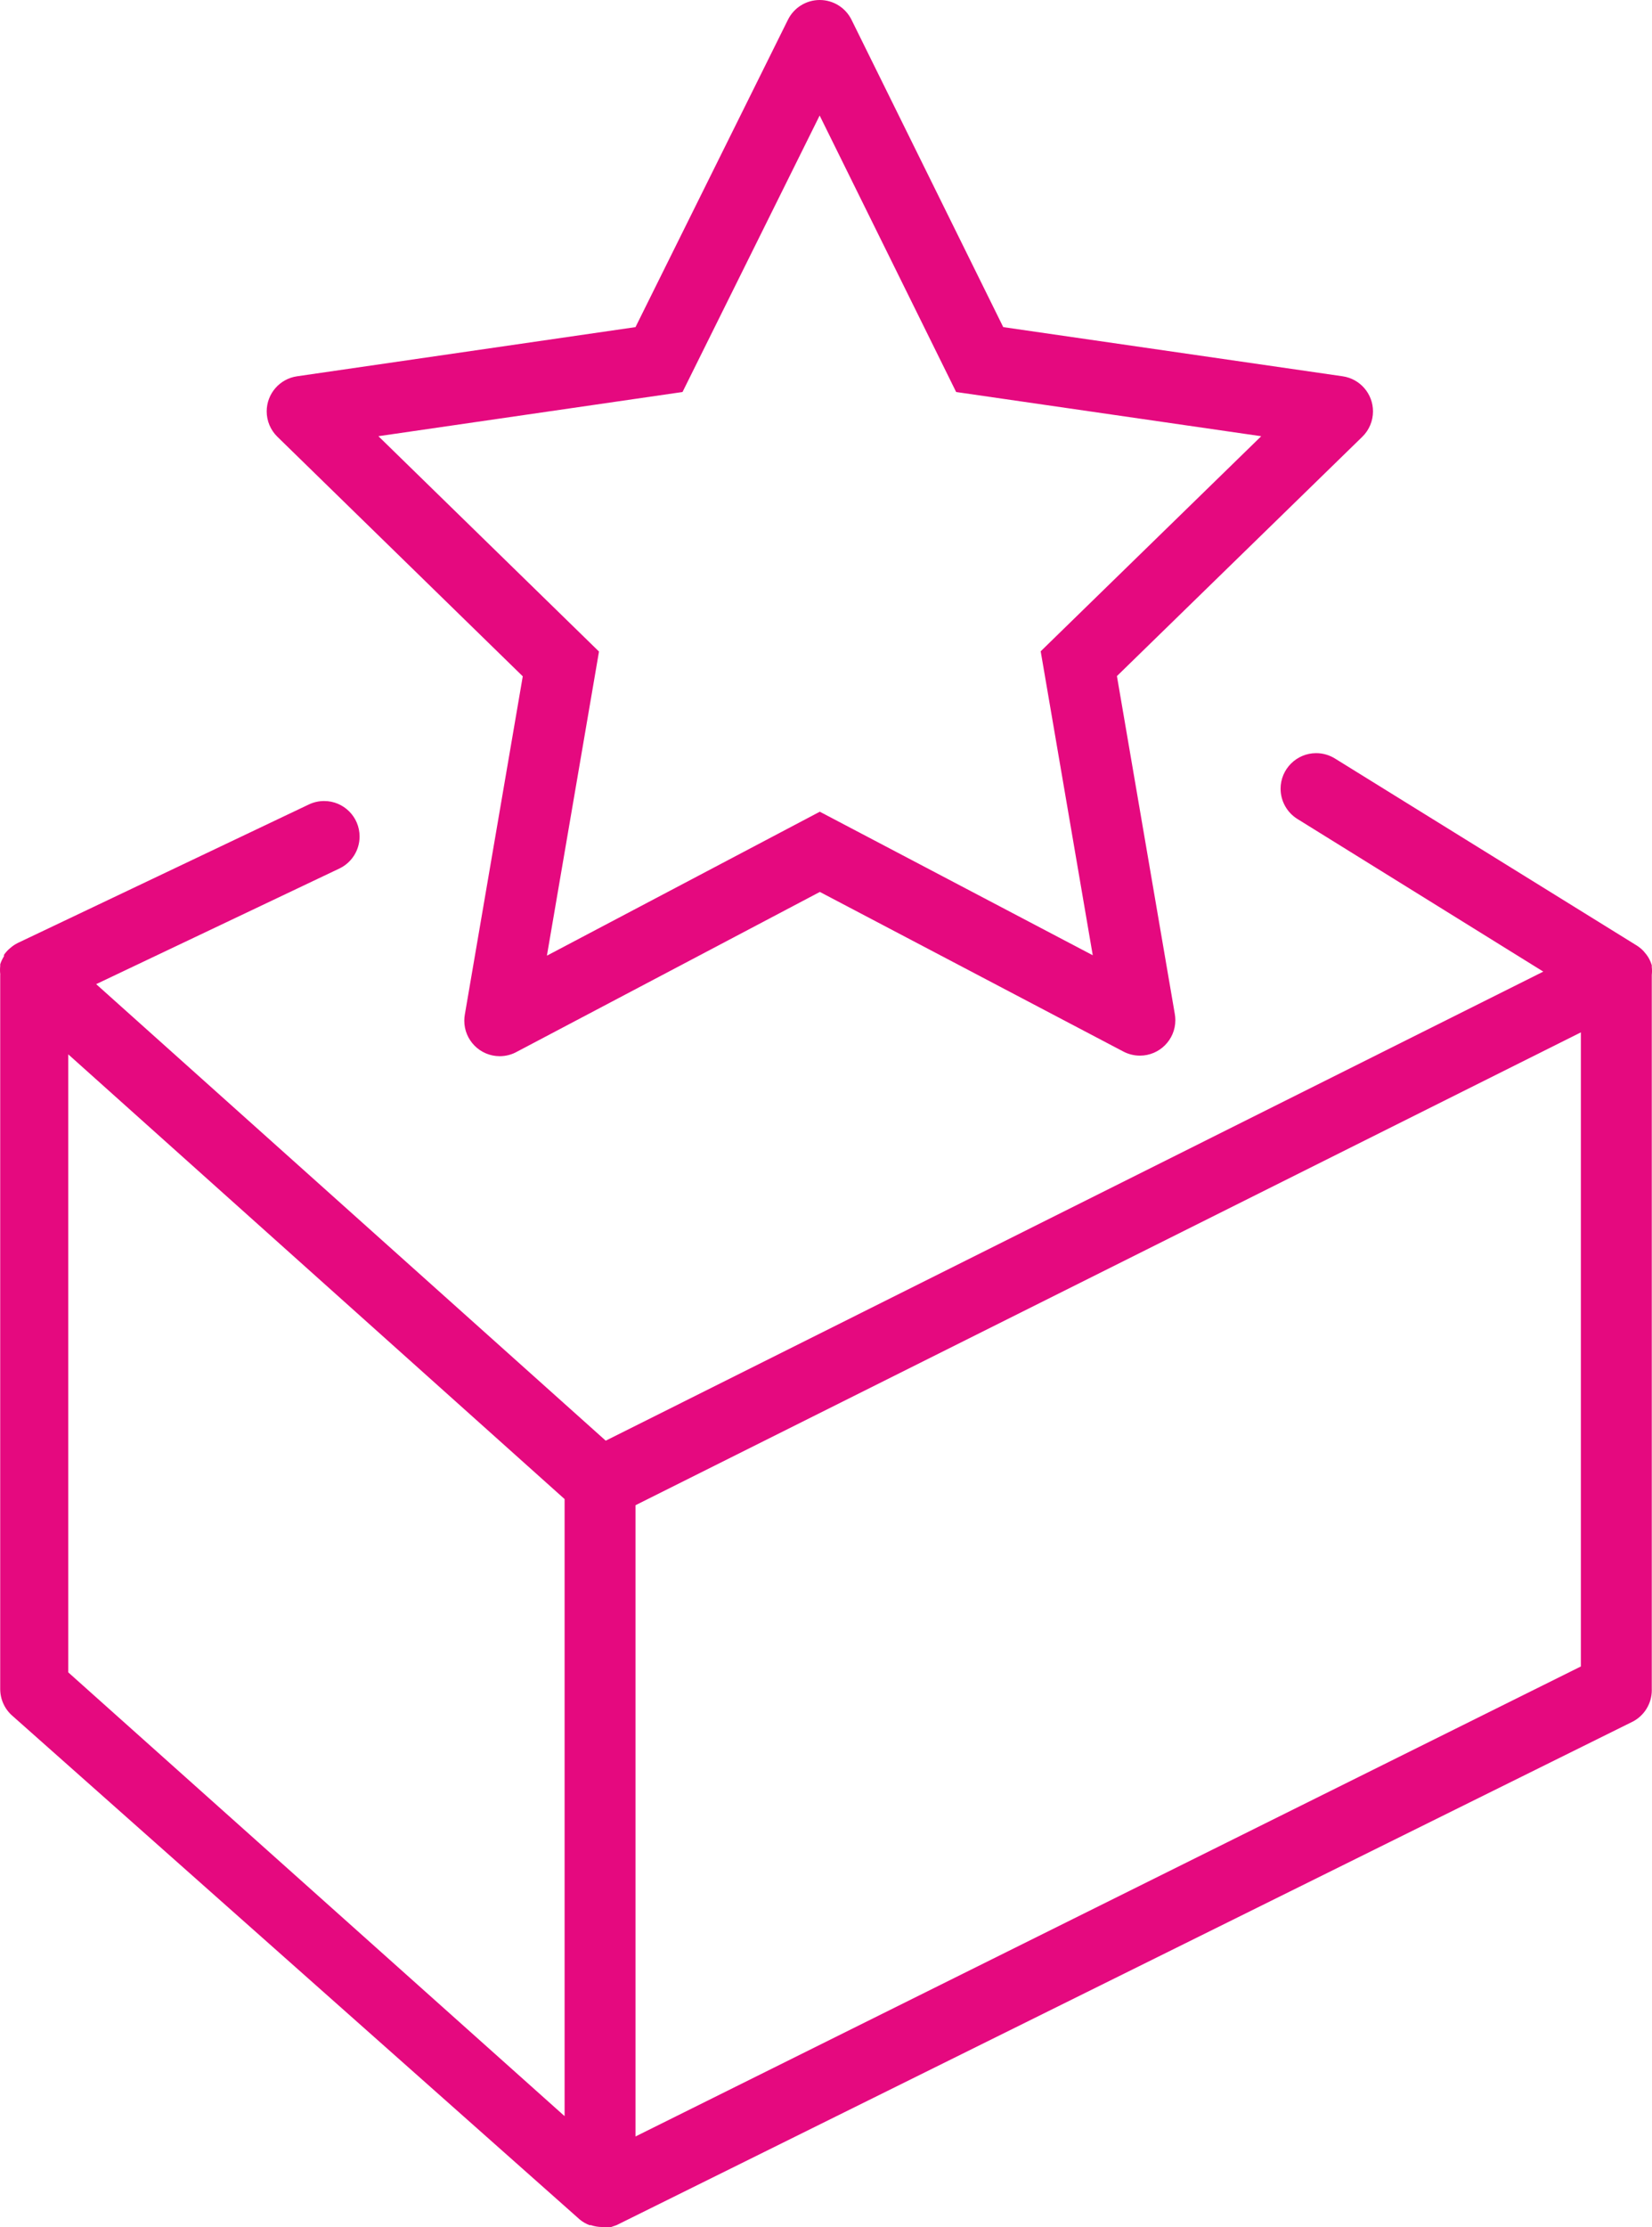
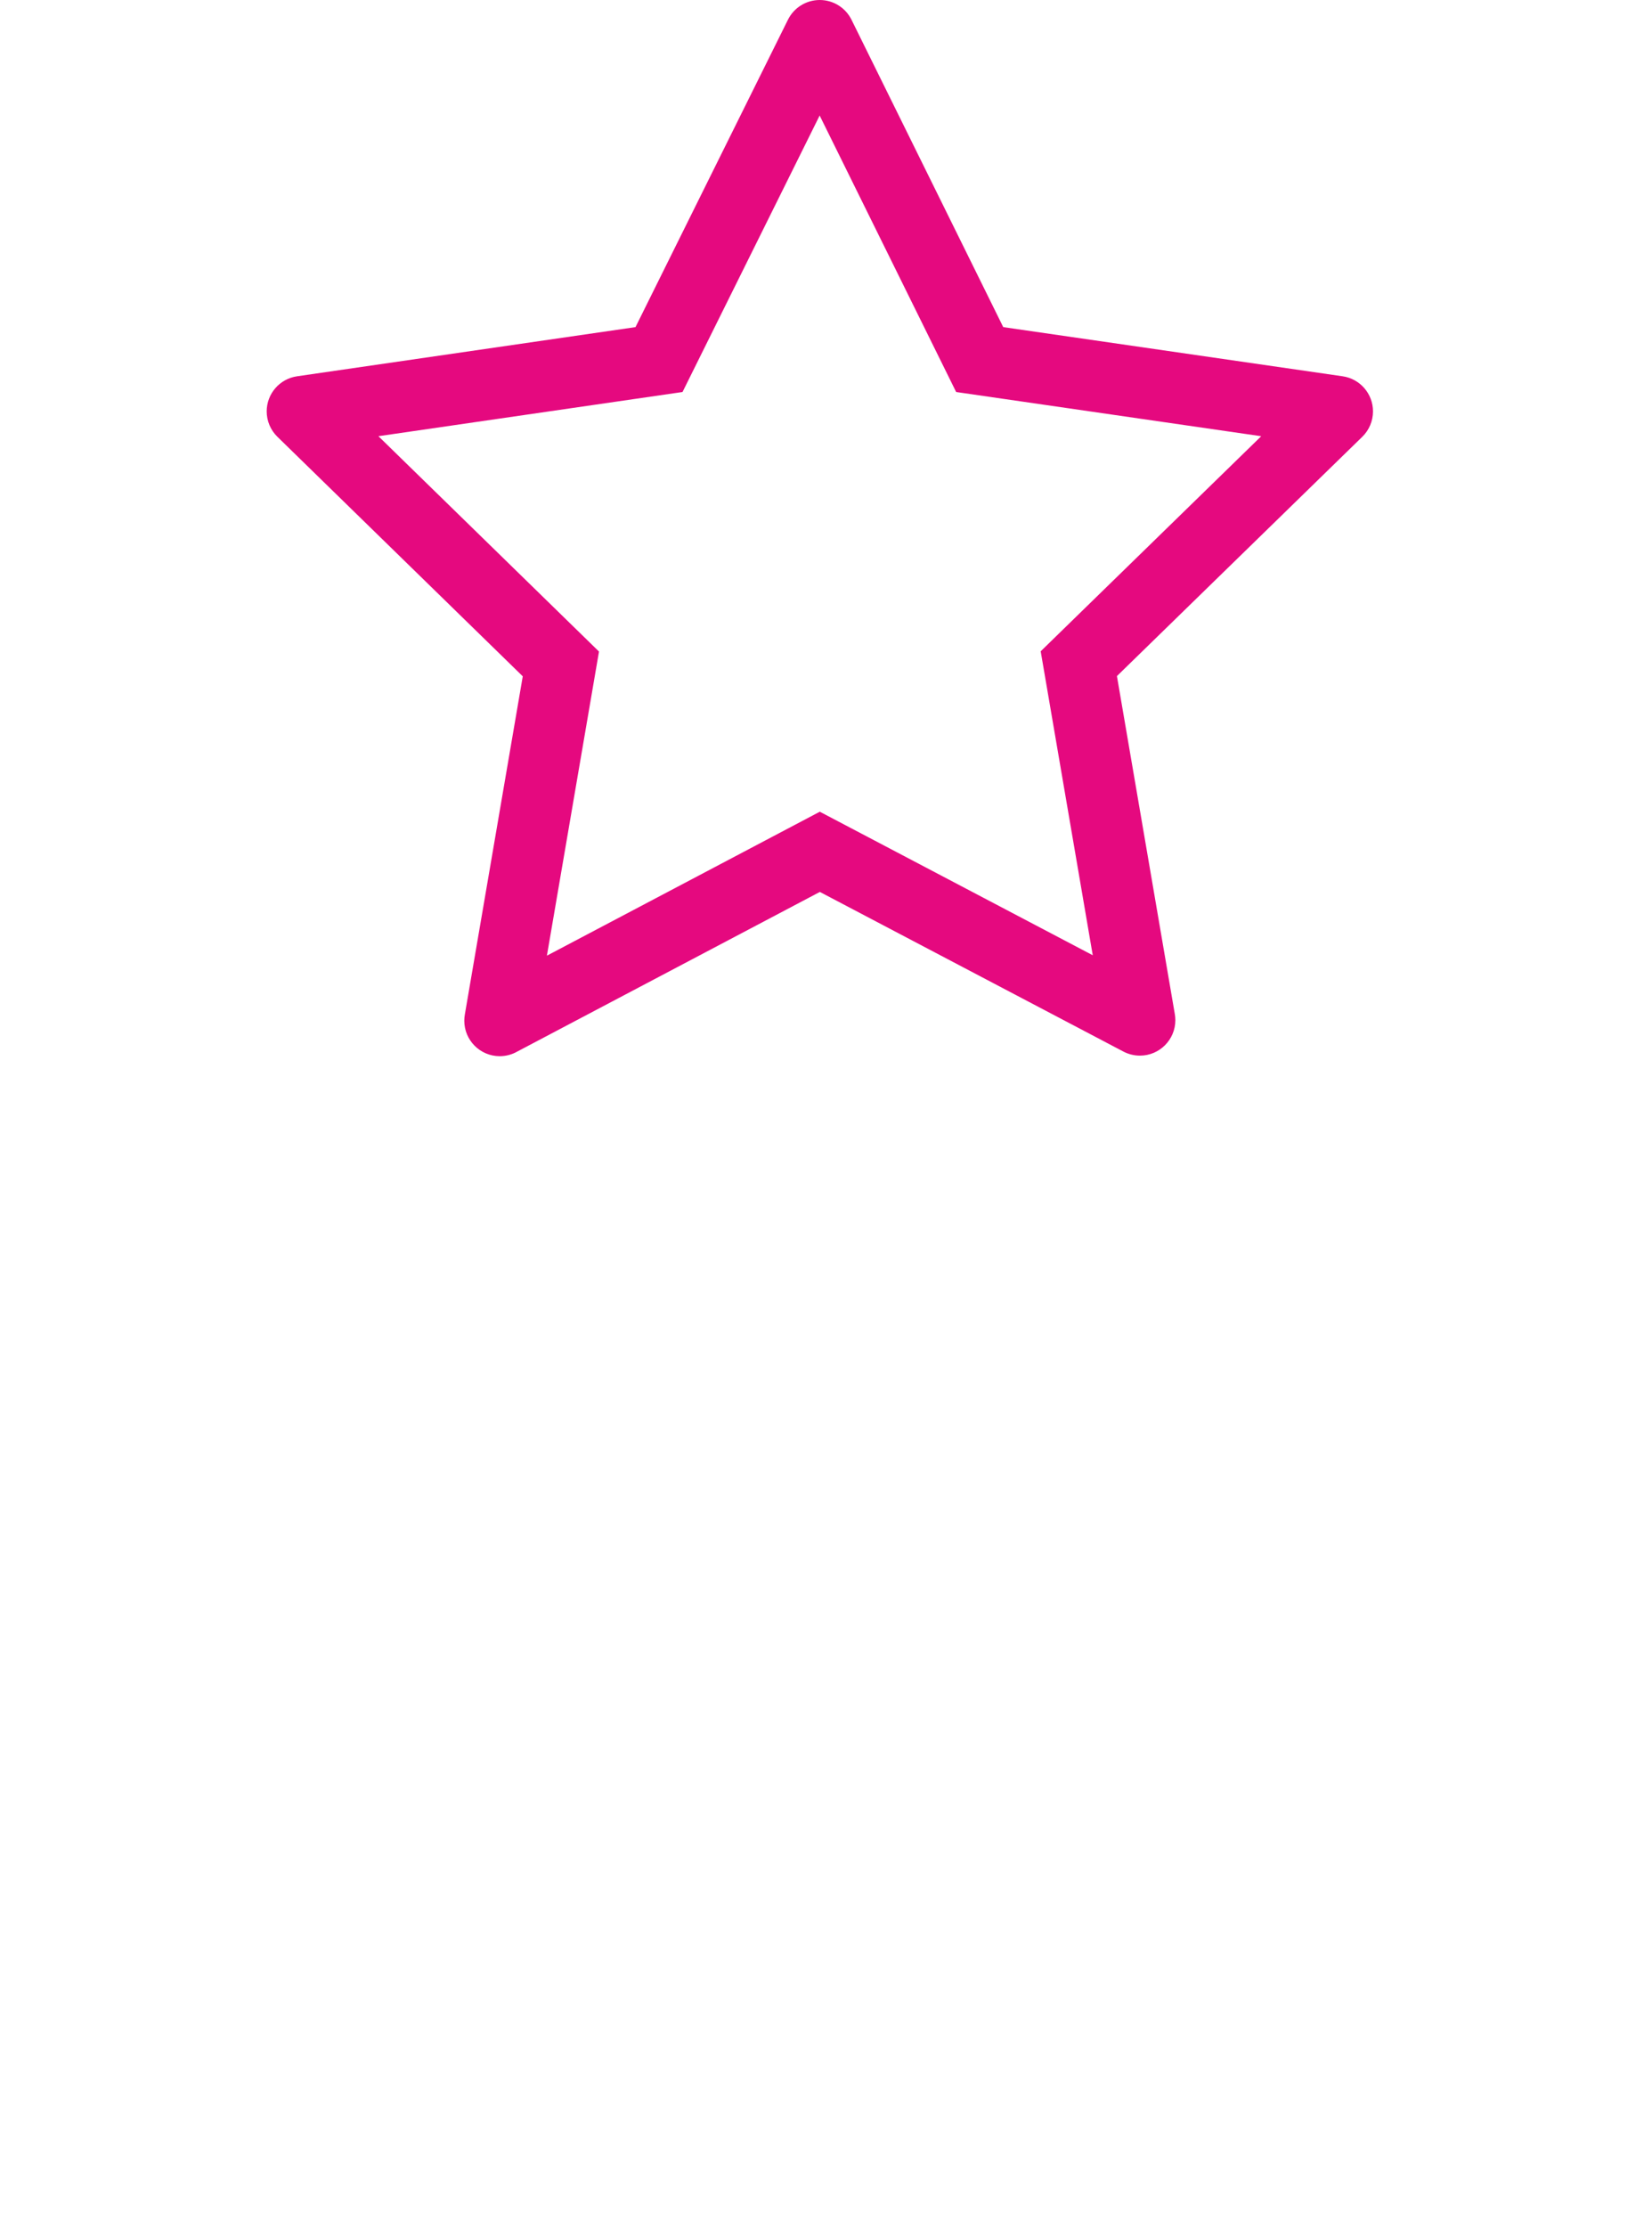
<svg xmlns="http://www.w3.org/2000/svg" xml:space="preserve" width="587.844mm" height="792.26mm" style="shape-rendering:geometricPrecision; text-rendering:geometricPrecision; image-rendering:optimizeQuality; fill-rule:evenodd; clip-rule:evenodd" viewBox="0 0 24269.04 32708.28">
  <defs>
    <style type="text/css">  .fil0 {fill:#E5097F;fill-rule:nonzero}  </style>
  </defs>
  <g id="Слой_x0020_1">
    <g id="_243424649776">
      <path class="fil0" d="M7679.7 9932.13l-3603.97 -3517.21c-100.84,-97.98 -157.81,-232.78 -157.81,-373.42 0,-258.72 189.98,-478.27 445.97,-515.4l4971.98 -722.19 2239.44 -4513.66c87.68,-177.71 268.83,-290.26 467.02,-290.26 198.18,0 379.33,112.54 466.99,290.24l2229.06 4513.67 4985.87 722.19c255.99,37.13 445.97,256.68 445.97,515.4 0,140.64 -56.97,275.44 -157.79,373.44l-3604.02 3513.74 850.65 4965.03c4.96,29.12 7.57,58.69 7.57,88.25 0,287.59 -233.22,520.81 -520.81,520.81 -84.88,0 -168.69,-20.86 -243.63,-60.5l-4458.11 -2343.64 -4444.22 2343.62c-78.65,44.89 -167.73,68.61 -258.34,68.61 -287.59,0 -520.81,-233.22 -520.81,-520.81 0,-31.09 2.8,-62.31 8.35,-92.89l850.65 -4965.03zm354.74 4102.46l4008.87 -2114.04 4009.91 2108.01 -764.78 -4463.83 3239.74 -3158.58 -4481.73 -649.16 -2005.21 -4060.39 -2014.52 4060.33 -4467.74 648.95 3240.64 3162.63 -765.17 4466.08z" />
-       <path class="fil0" d="M23224.07 24473.08l-13888.2 6902.44 0 -9270.38 13888.2 -6944.1 0 9312.04zm-22221.13 -8989.14l7291.31 6530.93 0 9062.06 -7291.31 -6517.04 0 -9075.94zm23262.74 -1166.61c2.21,-19.54 3.36,-39.32 3.36,-59.02 0,-19.71 -1.14,-39.48 -3.37,-59l0 -24.3c-8.92,-29.89 -20.62,-59.01 -34.74,-86.8l-17.36 -31.25c-15.37,-24.58 -32.81,-47.85 -52.07,-69.43l-20.83 -24.3c-28.07,-29.04 -59.71,-54.74 -93.75,-76.41l0.02 -0.01 -4433.81 -2746.39c-83.23,-52.17 -179.51,-79.93 -277.76,-79.93 -288.58,0 -522.61,234.03 -522.61,522.61 0,179.86 92.58,347.09 244.88,442.67l3614.41 2242.95 -13773.65 6888.57 -7485.74 -6704.53 3572.74 -1697.83c181.45,-86.31 297.1,-269.52 297.1,-470.47 0,-287.71 -233.33,-521.04 -521.04,-521.04 -77.48,0 -154.07,17.3 -223.98,50.57l-4277.54 2034.63c-37.42,18.82 -72.41,42.19 -104.17,69.41l-24.3 20.83c-27.19,25.04 -51.72,53.08 -72.92,83.38l0 20.83c-23.3,36.76 -42.06,76.57 -55.54,118.02l0 27.78c-1.97,18.36 -2.98,37.05 -2.98,55.56 0,18.5 1.01,37.2 2.97,55.58 1.96,18.38 0,0 0,17.36l0.02 10485.57c0,0.62 0,1.38 0,2.02 0,152.98 67.34,298.39 184.01,397.27l8332.92 7395.47 0 0c41.84,33.59 88.83,60.63 138.92,79.83l20.83 0c52.49,18.03 107.64,27.44 163.16,27.81 18.36,1.94 37.06,2.96 55.56,2.96 18.5,0 37.2,-1.02 55.57,-2.99l24.3 0 79.86 -27.78 -0.02 0.02 14929.82 -7395.47c170.95,-90.04 278.09,-267.5 278.09,-460.8 0,-6.1 -0.13,-12.34 -0.32,-18.38l-0 -10485.57z" />
    </g>
  </g>
</svg>